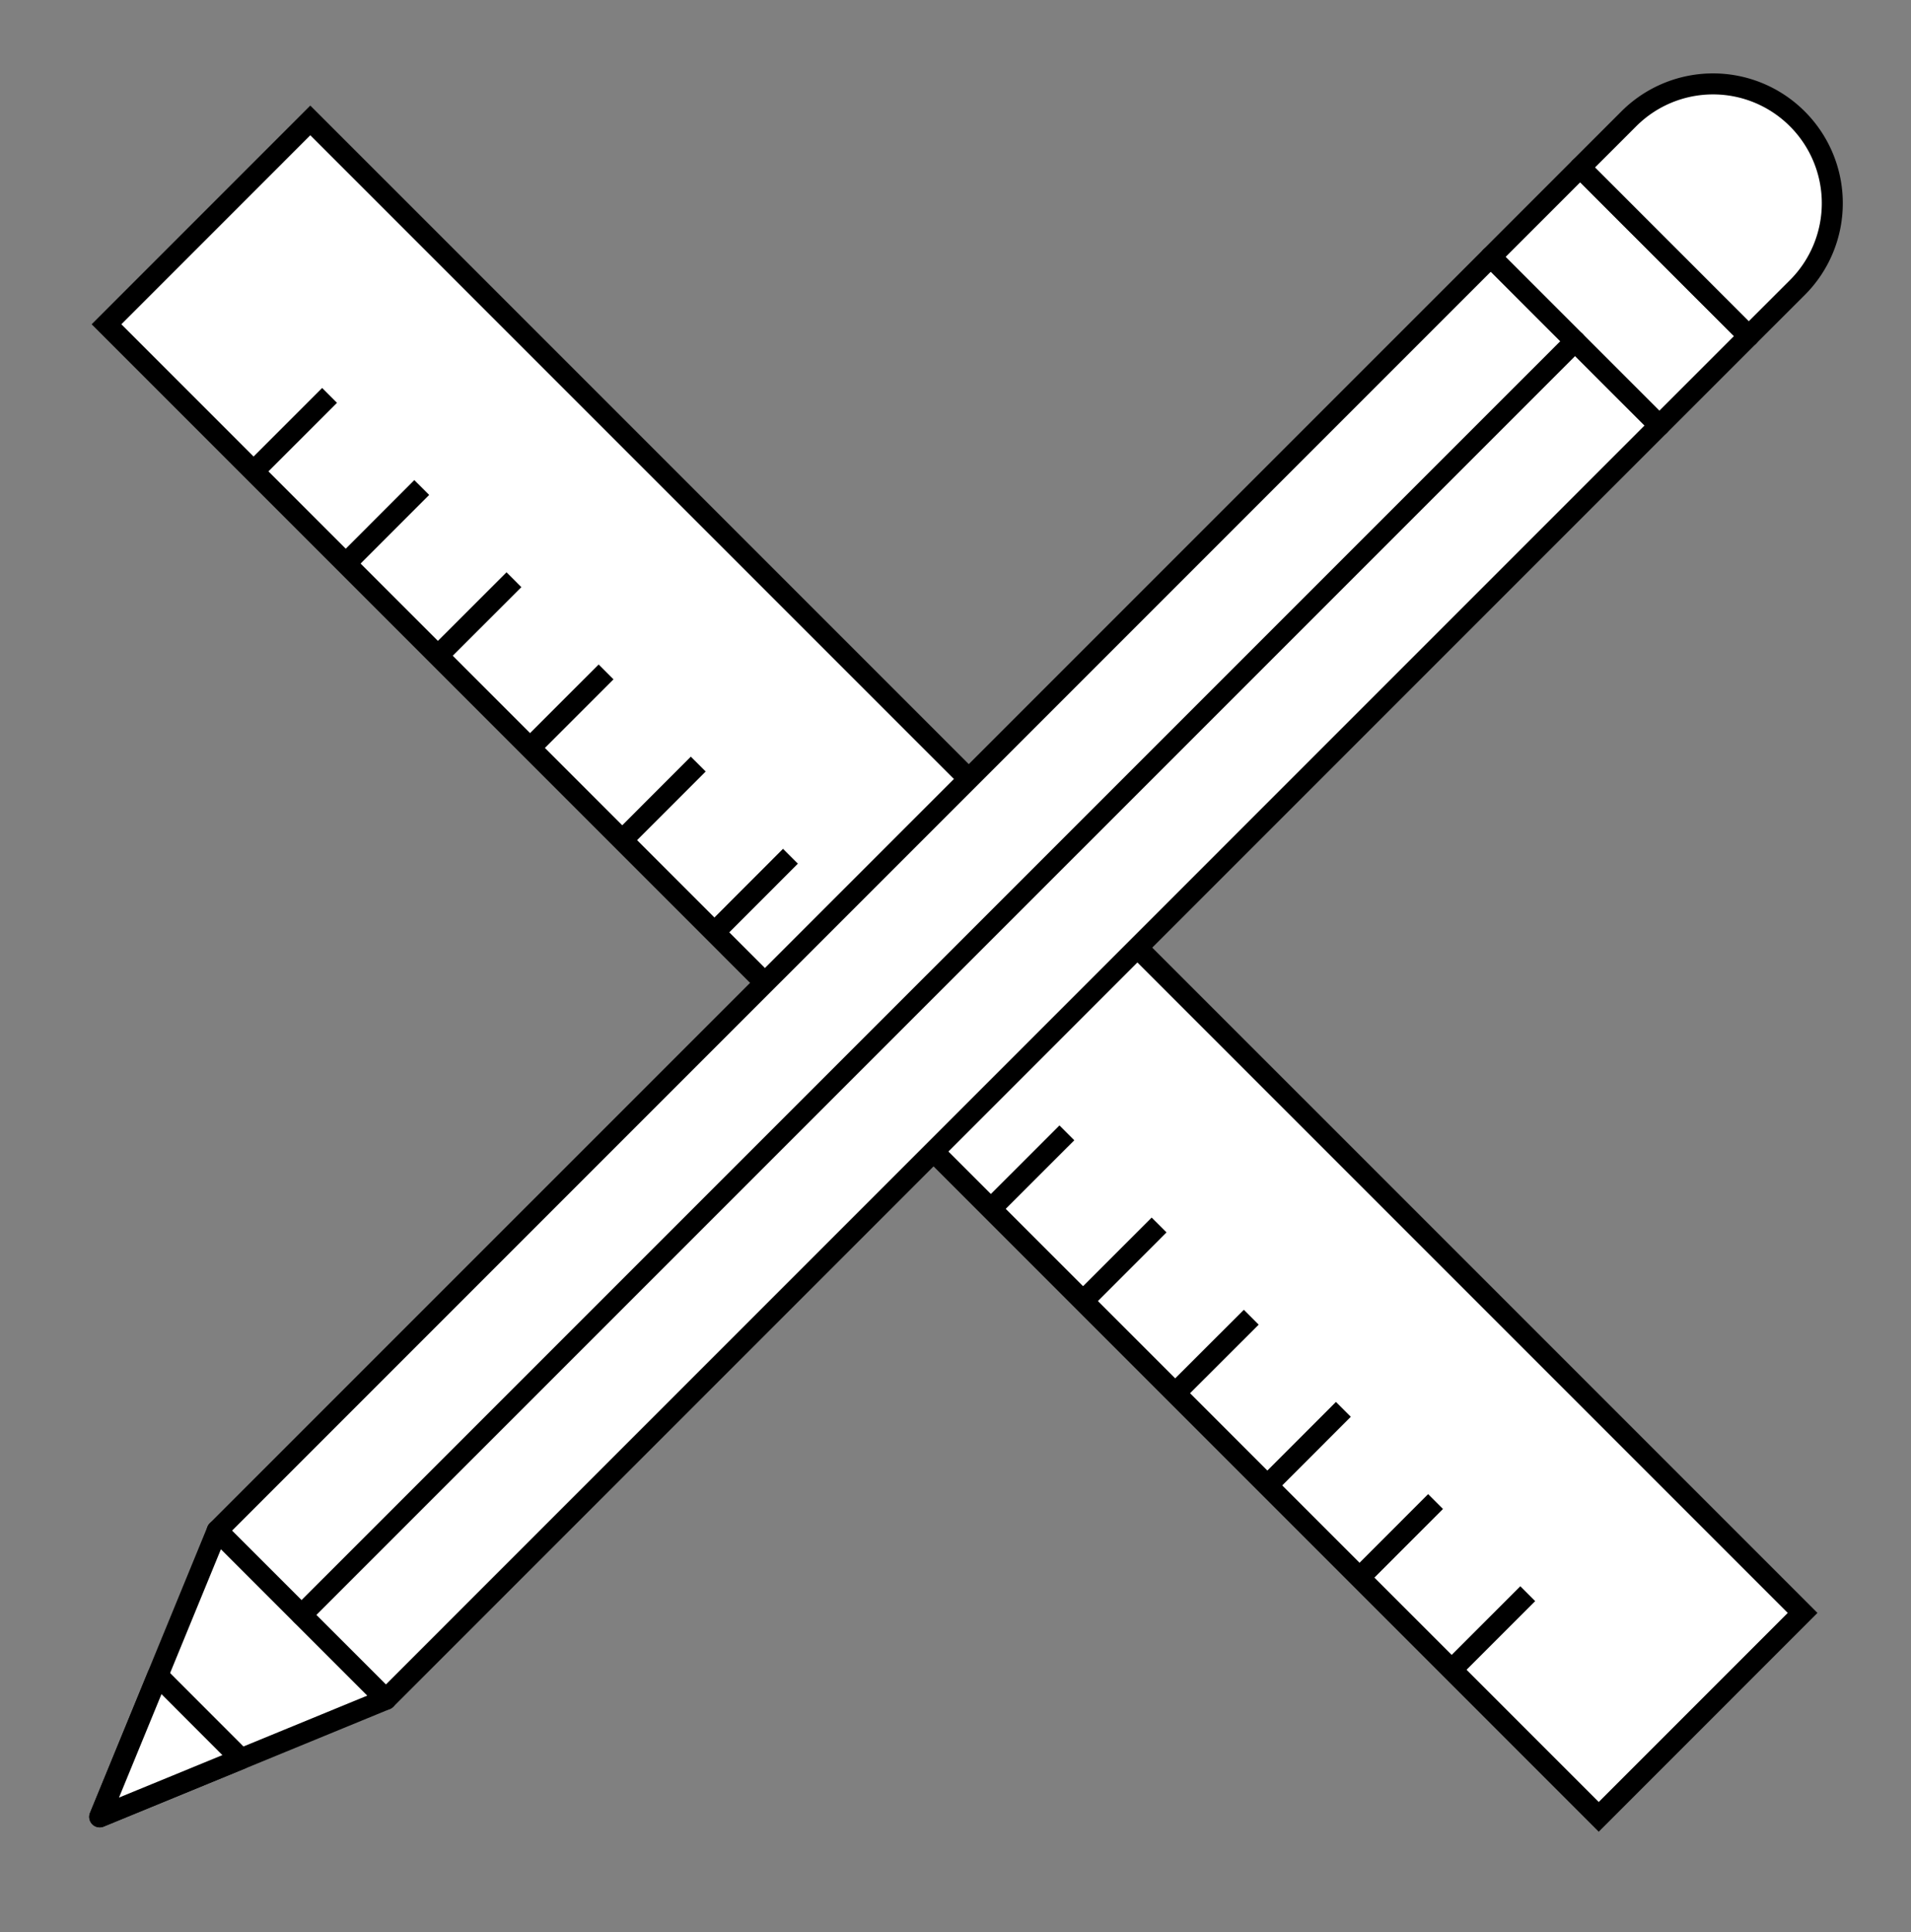
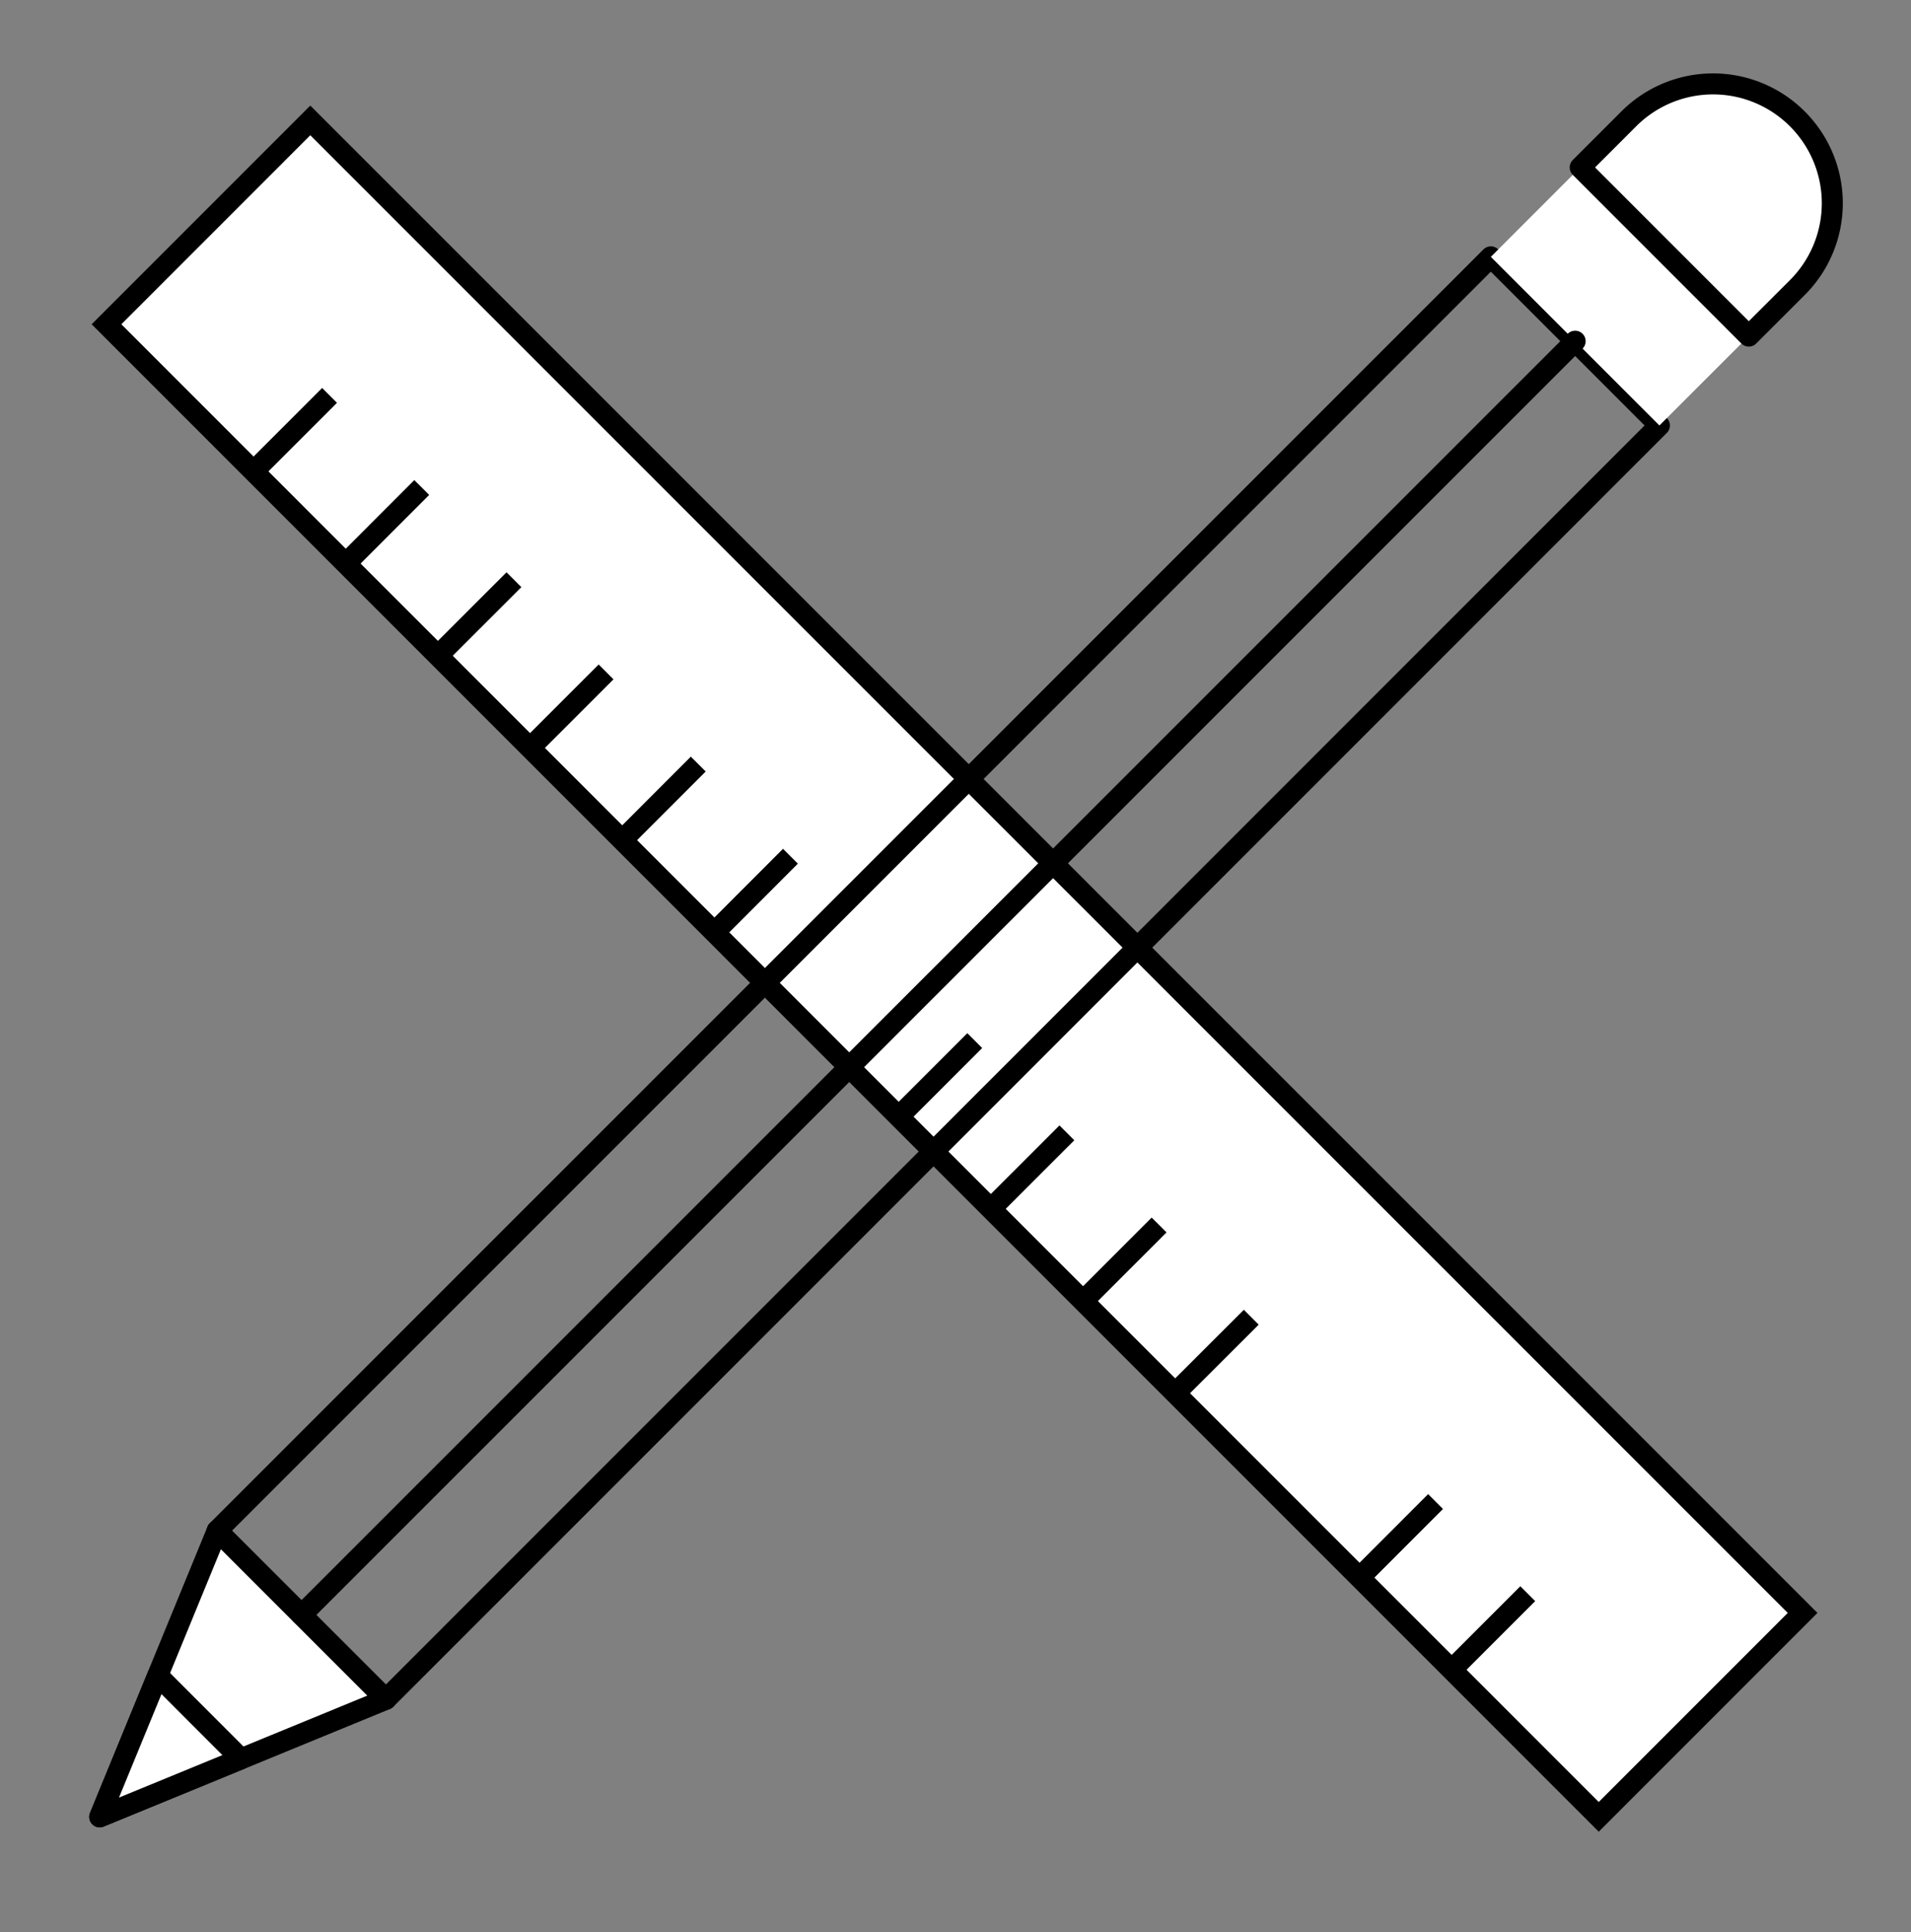
<svg xmlns="http://www.w3.org/2000/svg" width="91" height="92" viewBox="0 0 91 92">
  <rect x="0" y="0" width="91" height="92" fill="#808080" stroke="none" />
  <g>
    <g>
      <path fill="#fff" d="M76.13 86.5L5.072 15.439l9.704-9.706 71.062 71.058z" />
    </g>
    <g>
      <path fill="none" stroke="#000" stroke-miterlimit="20" d="M76.13 86.5v0L5.072 15.439v0l9.704-9.706v0l71.062 71.058v0L76.13 86.5v0z" />
    </g>
    <g>
      <path fill="#5ecbf4" d="M15.694 18.825l-3.62 3.619" />
      <path fill="none" stroke="#000" stroke-miterlimit="20" d="M15.694 18.825l-3.62 3.619" />
    </g>
    <g>
      <path fill="#5ecbf4" d="M20.083 23.211l-3.62 3.622" />
      <path fill="none" stroke="#000" stroke-miterlimit="20" d="M20.083 23.211l-3.62 3.622" />
    </g>
    <g>
      <path fill="#5ecbf4" d="M24.473 27.601l-3.622 3.62" />
      <path fill="none" stroke="#000" stroke-miterlimit="20" d="M24.473 27.601l-3.622 3.62" />
    </g>
    <g>
      <path fill="#5ecbf4" d="M28.86 31.99l-3.62 3.62" />
      <path fill="none" stroke="#000" stroke-miterlimit="20" d="M28.86 31.99l-3.62 3.62" />
    </g>
    <g>
      <path fill="#5ecbf4" d="M33.25 36.378L29.63 40" />
      <path fill="none" stroke="#000" stroke-miterlimit="20" d="M33.25 36.378L29.63 40" />
    </g>
    <g>
      <path fill="#5ecbf4" d="M37.64 40.766l-3.62 3.624" />
      <path fill="none" stroke="#000" stroke-miterlimit="20" d="M37.64 40.766l-3.62 3.624" />
    </g>
    <g>
      <path fill="#5ecbf4" d="M42.027 45.155l-3.62 3.622" />
-       <path fill="none" stroke="#000" stroke-miterlimit="20" d="M42.027 45.155l-3.62 3.622" />
    </g>
    <g>
      <path fill="#5ecbf4" d="M46.417 49.544l-3.621 3.62" />
      <path fill="none" stroke="#000" stroke-miterlimit="20" d="M46.417 49.544l-3.621 3.62" />
    </g>
    <g>
      <path fill="#5ecbf4" d="M50.804 53.935l-3.62 3.619" />
      <path fill="none" stroke="#000" stroke-miterlimit="20" d="M50.804 53.935l-3.62 3.619" />
    </g>
    <g>
      <path fill="#5ecbf4" d="M55.194 58.322l-3.62 3.621" />
      <path fill="none" stroke="#000" stroke-miterlimit="20" d="M55.194 58.322l-3.62 3.621" />
    </g>
    <g>
      <path fill="#5ecbf4" d="M59.584 62.713l-3.621 3.616" />
      <path fill="none" stroke="#000" stroke-miterlimit="20" d="M59.584 62.713l-3.621 3.616" />
    </g>
    <g>
      <path fill="#5ecbf4" d="M63.97 67.1l-3.62 3.622" />
-       <path fill="none" stroke="#000" stroke-miterlimit="20" d="M63.97 67.1l-3.62 3.622" />
    </g>
    <g>
      <path fill="#5ecbf4" d="M68.36 71.489l-3.62 3.622" />
      <path fill="none" stroke="#000" stroke-miterlimit="20" d="M68.36 71.489l-3.62 3.622" />
    </g>
    <g>
      <path fill="#5ecbf4" d="M72.75 75.876l-3.623 3.623" />
      <path fill="none" stroke="#000" stroke-miterlimit="20" d="M72.75 75.876l-3.623 3.623" />
    </g>
    <g>
-       <path fill="#fff" d="M18.374 80.906l-8.032-8.03 60.65-60.647 8.028 8.028z" />
-     </g>
+       </g>
    <g>
-       <path fill="none" stroke="#000" stroke-linecap="round" stroke-linejoin="round" stroke-miterlimit="20" d="M18.374 80.906v0l-8.032-8.03v0l60.65-60.647v0l8.028 8.028v0l-60.646 60.65v0z" />
+       <path fill="none" stroke="#000" stroke-linecap="round" stroke-linejoin="round" stroke-miterlimit="20" d="M18.374 80.906l-8.032-8.03v0l60.65-60.647v0l8.028 8.028v0l-60.646 60.65v0z" />
    </g>
    <g>
      <path fill="#fff" d="M79.02 20.257l-8.028-8.028 4.256-4.257L83.278 16z" />
    </g>
    <g>
-       <path fill="none" stroke="#000" stroke-linecap="round" stroke-linejoin="round" stroke-miterlimit="20" d="M79.02 20.257v0l-8.028-8.028v0l4.256-4.257v0L83.278 16v0l-4.256 4.256v0z" />
-     </g>
+       </g>
    <g>
      <path fill="#fff" d="M83.277 16l2.312-2.31a5.676 5.676 0 0 0 0-8.029 5.67 5.67 0 0 0-8.03 0l-2.311 2.31z" />
    </g>
    <g>
      <path fill="none" stroke="#000" stroke-linecap="round" stroke-linejoin="round" stroke-miterlimit="20" d="M83.277 16v0l2.312-2.31a5.676 5.676 0 0 0 0-8.029 5.67 5.67 0 0 0-8.03 0l-2.311 2.31v0l8.029 8.03v0z" />
    </g>
    <g>
      <path fill="#fff" d="M10.342 72.876l8.032 8.03-13.626 5.595z" />
    </g>
    <g>
      <path fill="none" stroke="#000" stroke-linecap="round" stroke-linejoin="round" stroke-miterlimit="20" d="M10.342 72.876v0l8.032 8.03v0L4.748 86.502v0l5.594-13.626v0z" />
    </g>
    <g>
      <path fill="#fff" d="M7.512 79.774L4.749 86.5l6.725-2.761z" />
    </g>
    <g>
      <path fill="none" stroke="#000" stroke-linecap="round" stroke-linejoin="round" stroke-miterlimit="20" d="M7.512 79.774v0L4.749 86.5v0l6.725-2.761v0l-3.962-3.965v0z" />
    </g>
    <g>
      <path fill="#fff" d="M75.007 16.244L14.358 76.888" />
      <path fill="none" stroke="#000" stroke-linecap="round" stroke-linejoin="round" stroke-miterlimit="20" d="M75.007 16.244L14.358 76.888" />
    </g>
  </g>
</svg>